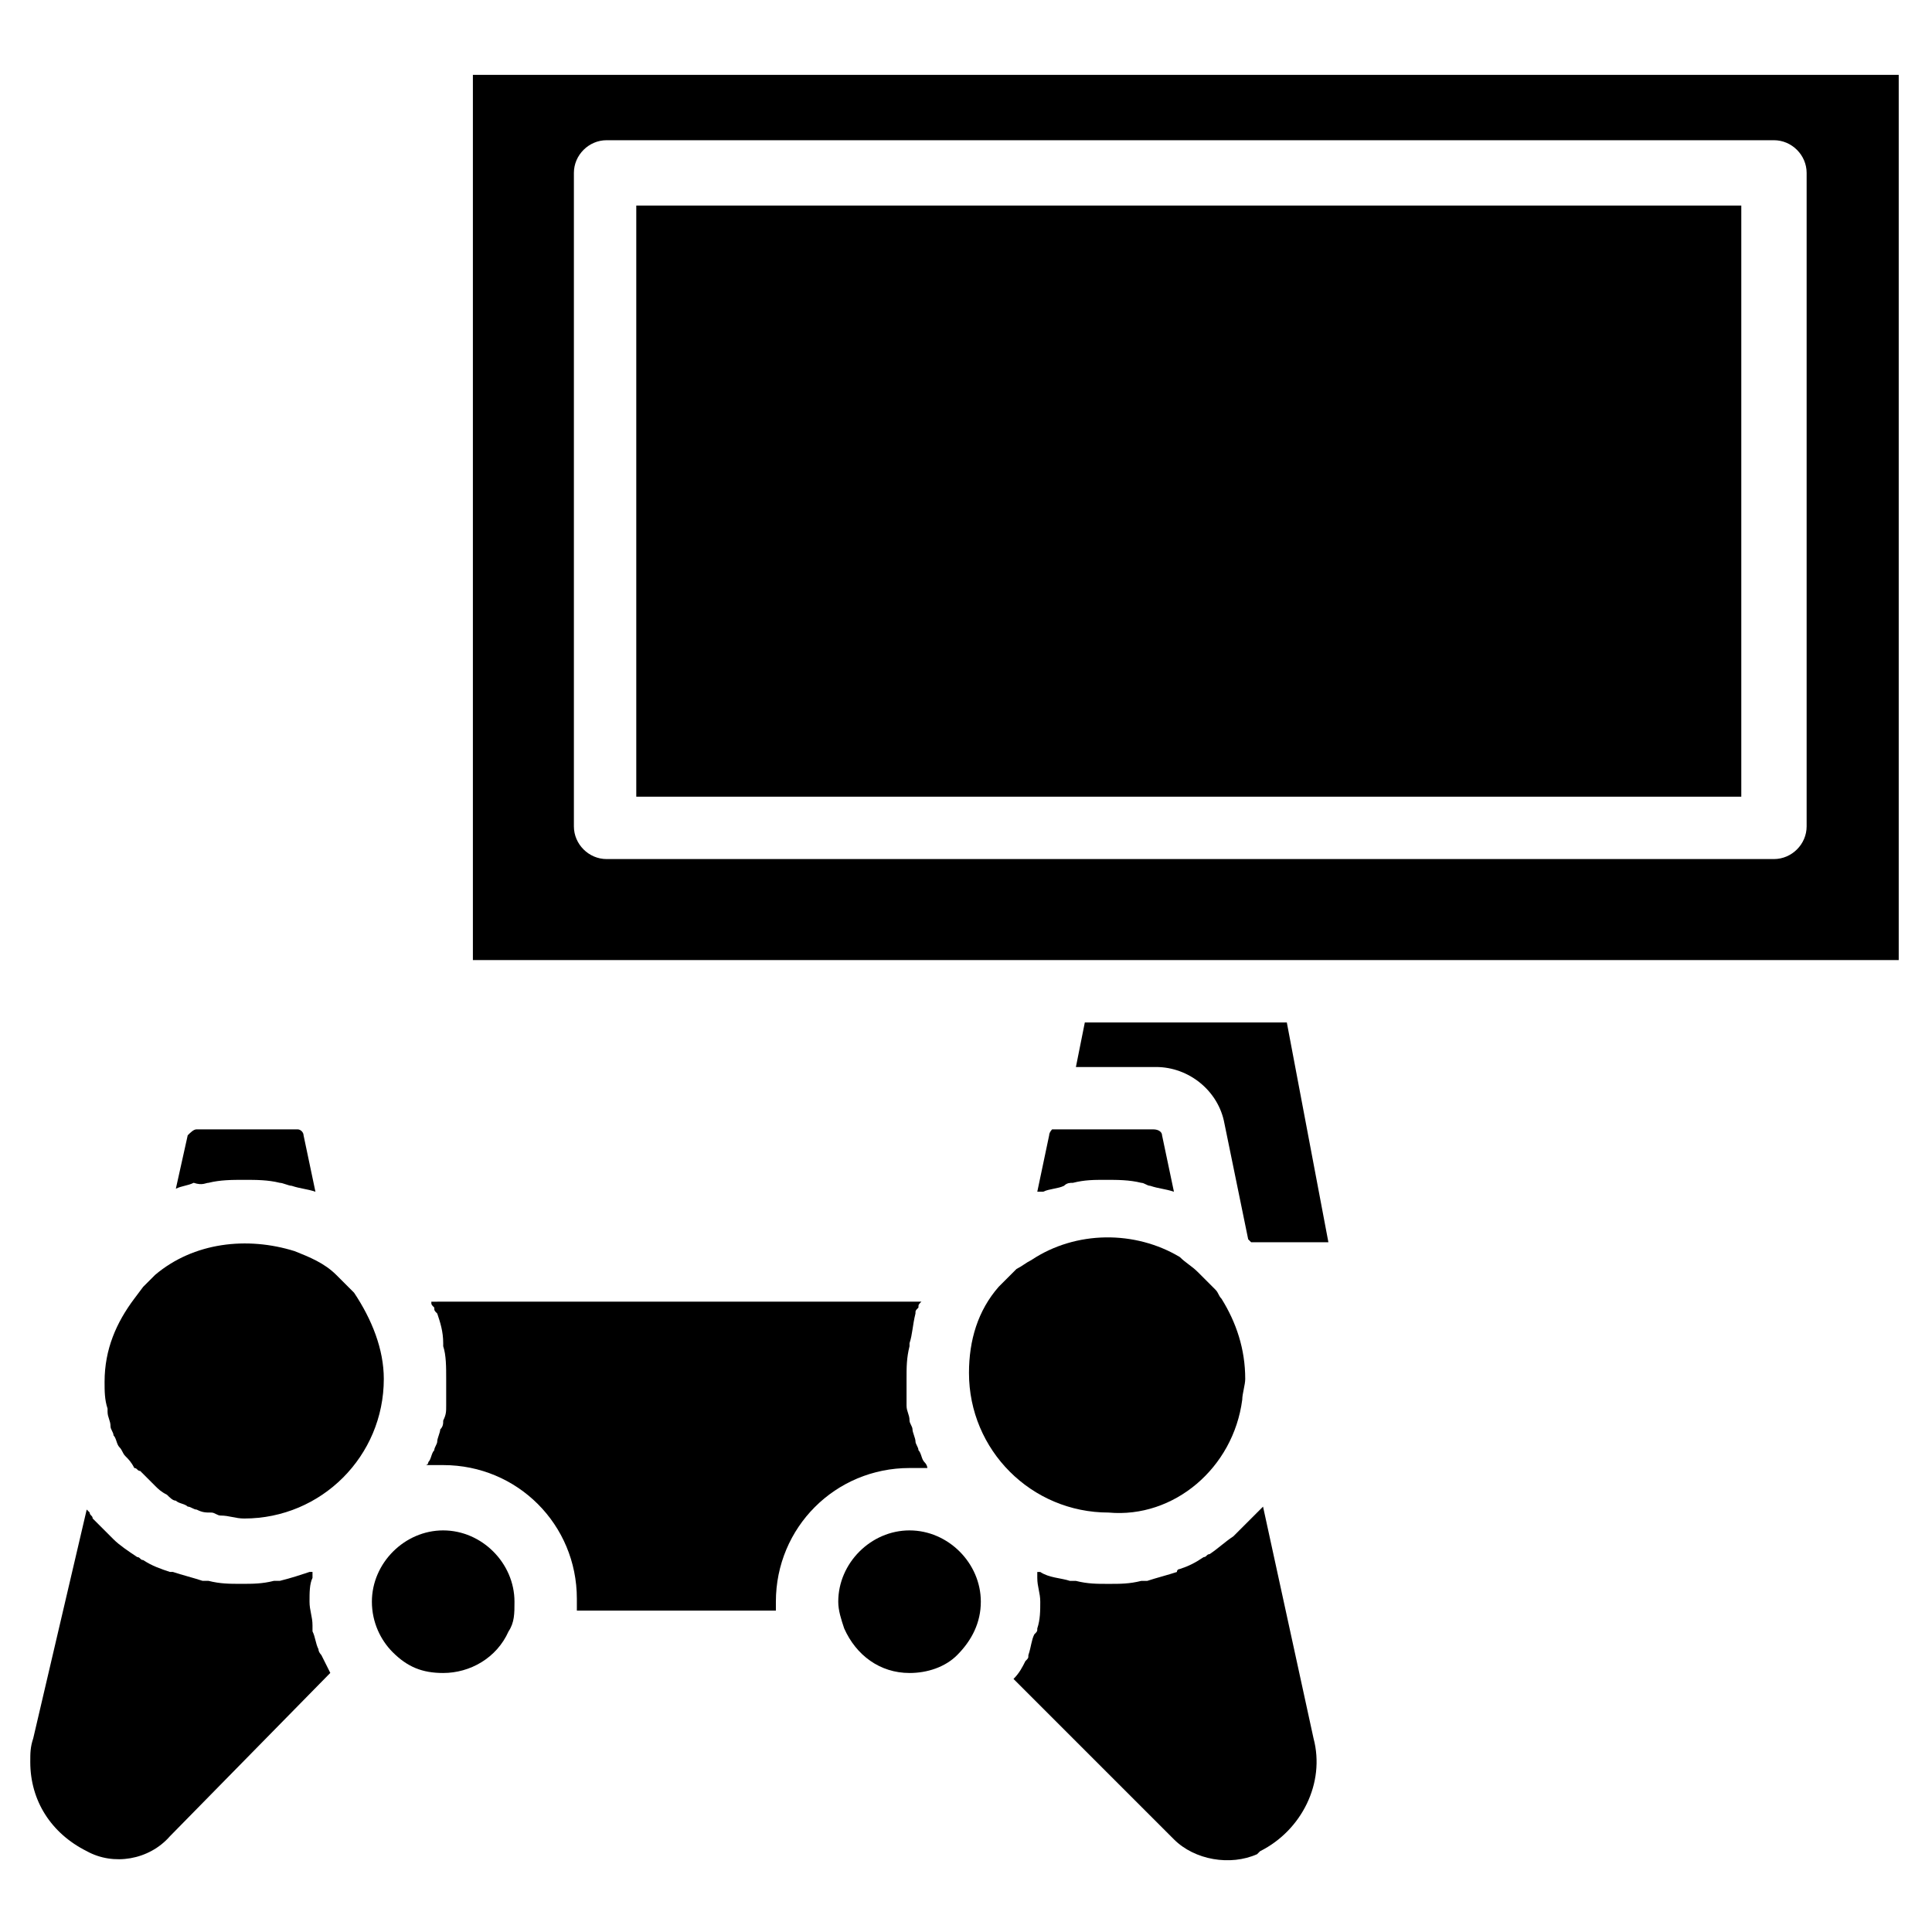
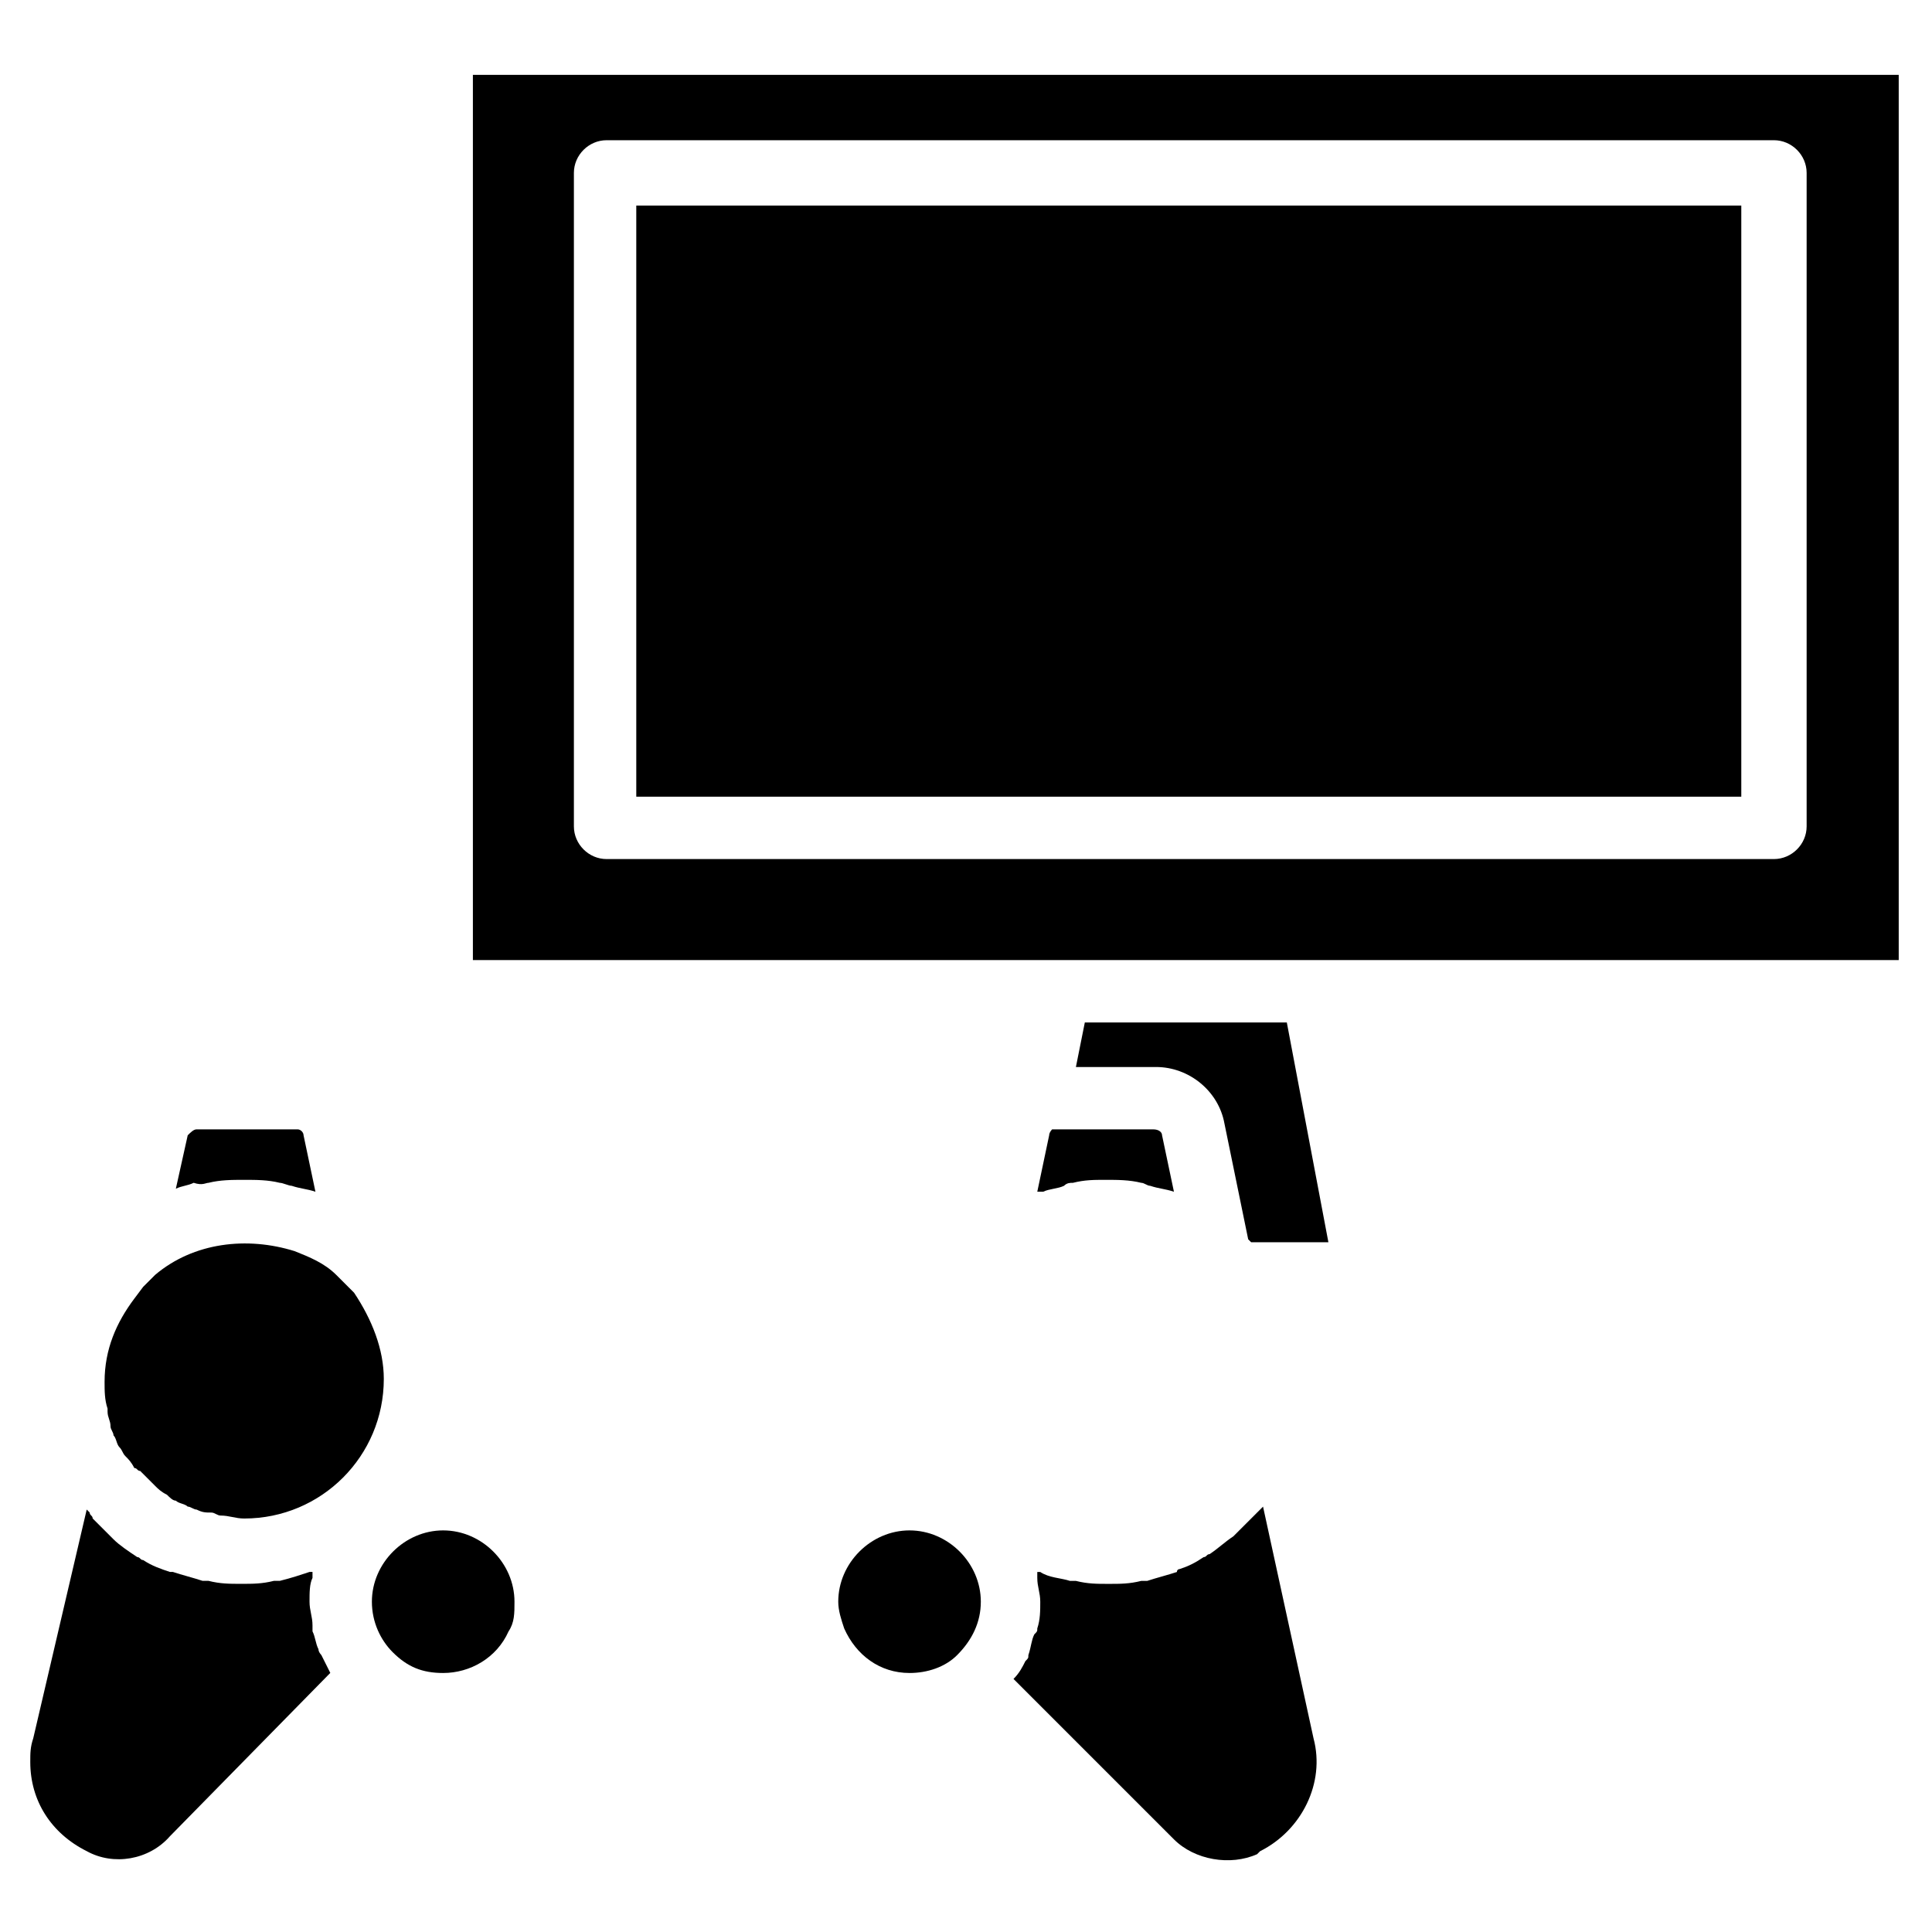
<svg xmlns="http://www.w3.org/2000/svg" fill="#000000" width="800px" height="800px" version="1.1" viewBox="144 144 512 512">
  <g>
-     <path d="m473.21 514.93c0-1.574 0.789-3.938 0.789-5.512 0-7.871-2.363-14.957-6.297-21.254-0.789-0.789-0.789-1.574-1.574-2.363-1.574-1.574-3.148-3.148-4.723-4.723-1.574-1.574-3.148-2.363-4.723-3.938-11.809-7.086-27.551-7.086-39.359 0.789-1.574 0.789-2.363 1.574-3.938 2.363-1.574 1.574-3.148 3.148-4.723 4.723-5.512 6.297-7.871 14.168-7.871 22.828 0 20.469 16.531 37 37 37 17.312 1.574 33.059-11.809 35.418-29.914z" />
    <path d="m428.34 457.46c3.148-0.789 5.512-0.789 8.66-0.789 3.148 0 6.297 0 9.445 0.789 0.789 0 1.574 0.789 2.363 0.789 2.363 0.789 3.938 0.789 6.297 1.574l-3.148-14.957c0-0.789-0.789-1.574-2.363-1.574l-25.977-0.004h-0.789s-0.789 0.789-0.789 1.574l-3.148 14.957h1.574c1.574-0.789 3.938-0.789 5.512-1.574 0.789-0.785 1.578-0.785 2.363-0.785z" />
    <path d="m237.84 486.59c-1.574-1.574-3.148-3.148-4.723-4.723-3.148-3.148-7.086-4.723-11.02-6.297-12.594-3.938-26.766-2.363-37 6.297-0.789 0.789-1.574 1.574-3.148 3.148l-2.363 3.148c-4.723 6.297-7.871 13.383-7.871 22.043 0 2.363 0 4.723 0.789 7.086v0.789c0 1.574 0.789 2.363 0.789 3.938 0 0.789 0.789 1.574 0.789 2.363 0.789 0.789 0.789 2.363 1.574 3.148 0.789 0.789 0.789 1.574 1.574 2.363 0.789 0.789 1.574 1.574 2.363 3.148 0.777-0.008 0.777 0.781 1.566 0.781l2.363 2.363c0.789 0.789 1.574 1.574 1.574 1.574 0.789 0.789 1.574 1.574 3.148 2.363 0.785 0.781 1.574 1.57 2.359 1.57 0.789 0.789 2.363 0.789 3.148 1.574 0.789 0 1.574 0.789 2.363 0.789 1.574 0.789 2.363 0.789 3.938 0.789 0.789 0 1.574 0.789 2.363 0.789 2.363 0 3.938 0.789 6.297 0.789 20.469 0 37-16.531 37-37-0.004-7.879-3.152-15.75-7.875-22.836z" />
    <path d="m199.26 457.46c3.148-0.789 6.297-0.789 9.445-0.789 3.148 0 6.297 0 9.445 0.789 0.789 0 2.363 0.789 3.148 0.789 2.363 0.789 3.938 0.789 6.297 1.574l-3.148-14.957c0-0.789-0.789-1.574-1.574-1.574l-26.762-0.004c-0.789 0-1.574 0.789-2.363 1.574l-3.148 14.168c1.574-0.789 3.148-0.789 4.723-1.574 2.363 0.789 3.152 0.004 3.938 0.004z" />
    <path d="m228.39 581.05c-0.789-1.574-0.789-3.148-1.574-4.723v-1.574c0-2.363-0.789-3.938-0.789-6.297 0-2.363 0-4.723 0.789-6.297v-0.789-0.789h-0.789c-2.363 0.789-4.723 1.574-7.871 2.363h-1.574c-3.148 0.789-5.512 0.789-8.66 0.789-3.148 0-5.512 0-8.66-0.789h-1.574c-2.363-0.789-5.512-1.574-7.871-2.363h-0.789c-2.363-0.789-4.723-1.574-7.086-3.148-0.789 0-0.789-0.789-1.574-0.789-2.363-1.574-4.723-3.148-6.297-4.723l-0.789-0.789c-1.574-1.574-3.148-3.148-4.723-4.723 0-0.789-0.789-0.789-0.789-1.574l-0.789-0.789-14.168 60.613c-0.789 2.363-0.789 3.938-0.789 6.297 0 10.234 5.512 18.895 14.957 23.617 7.086 3.938 16.531 2.363 22.043-3.938l42.508-43.297c-0.789-1.574-1.574-3.148-2.363-4.723 0.012 0.008-0.777-0.777-0.777-1.566z" />
    <path d="m261.45 549.57c-10.234 0-18.895 8.66-18.895 18.895 0 5.512 2.363 10.234 5.512 13.383 3.938 3.938 7.871 5.512 13.383 5.512 7.086 0 14.168-3.938 17.32-11.02 1.574-2.363 1.574-4.723 1.574-7.871 0-10.238-8.66-18.898-18.895-18.898z" />
-     <path d="m385.04 533.04h4.723s0-0.789-0.789-1.574c-0.789-0.789-0.789-2.363-1.574-3.148 0-0.789-0.789-1.574-0.789-2.363 0-0.789-0.789-2.363-0.789-3.148 0-0.789-0.789-1.574-0.789-2.363 0-1.574-0.789-2.363-0.789-3.938v-1.574-5.512c0-3.148 0-5.512 0.789-8.66v-0.789c0.789-2.363 0.789-4.723 1.574-7.871 0-0.789 0-0.789 0.789-1.574 0-0.789 0-0.789 0.789-1.574h-10.234l-119.65 0.008c0 0.789 0 0.789 0.789 1.574 0 0.789 0 0.789 0.789 1.574 0.789 2.363 1.574 4.723 1.574 7.871v0.789c0.789 2.363 0.789 5.512 0.789 8.66v5.512 1.574c0 1.574 0 2.363-0.789 3.938 0 0.789 0 1.574-0.789 2.363 0 0.789-0.789 2.363-0.789 3.148 0 0.789-0.789 1.574-0.789 2.363-0.789 0.789-0.789 2.363-1.574 3.148 0 0 0 0.789-0.789 0.789h4.723c19.68 0 35.426 15.742 35.426 35.426v3.148h52.742v-2.363c0.004-19.688 15.75-35.434 35.43-35.434z" />
    <path d="m385.04 549.57c-10.234 0-18.895 8.66-18.895 18.895 0 2.363 0.789 4.723 1.574 7.086 3.148 7.086 9.445 11.809 17.32 11.809 4.723 0 9.445-1.574 12.594-4.723 3.938-3.938 6.297-8.66 6.297-14.168 0-10.238-8.66-18.898-18.891-18.898z" />
    <path d="m478.72 543.27c-0.789 0.789-0.789 0.789-1.574 1.574-1.574 1.574-3.148 3.148-4.723 4.723l-1.574 1.574c-2.363 1.574-3.938 3.148-6.297 4.723-0.789 0-0.789 0.789-1.574 0.789-2.363 1.574-3.938 2.363-6.297 3.148 0 0-0.789 0-0.789 0.789-2.363 0.789-5.512 1.574-7.871 2.363h-1.574c-3.148 0.789-5.512 0.789-8.66 0.789-3.148 0-5.512 0-8.66-0.789h-1.574c-2.363-0.789-5.512-0.789-7.871-2.363h-0.789v0.789 0.789c0 2.363 0.789 3.938 0.789 6.297 0 2.363 0 4.723-0.789 7.086 0 0.789 0 0.789-0.789 1.574-0.789 1.574-0.789 3.148-1.574 5.512 0 0.789 0 0.789-0.789 1.574-0.789 1.574-1.574 3.148-3.148 4.723l42.508 42.508c5.512 5.512 14.957 7.086 22.043 3.938l0.789-0.789c11.02-5.512 17.32-18.105 14.168-29.914l-13.379-61.406c0.789-0.789 0.789-0.789 0 0z" />
    <path d="m431.49 414.96-2.363 11.809h21.254c8.66 0 16.531 6.297 18.105 14.957l6.297 30.699 0.789 0.789h20.469l-11.02-58.254z" />
    <path d="m270.11 398.43h377.07v-234.59h-377.86v234.59zm25.977-208.61c0-4.723 3.938-8.66 8.66-8.66h309.37c4.723 0 8.66 3.938 8.66 8.66v173.18c0 4.723-3.938 8.66-8.66 8.66h-309.37c-4.723 0-8.66-3.938-8.66-8.66z" />
    <path d="m312.62 198.48h292.84v156.65h-292.84z" />
  </g>
</svg>